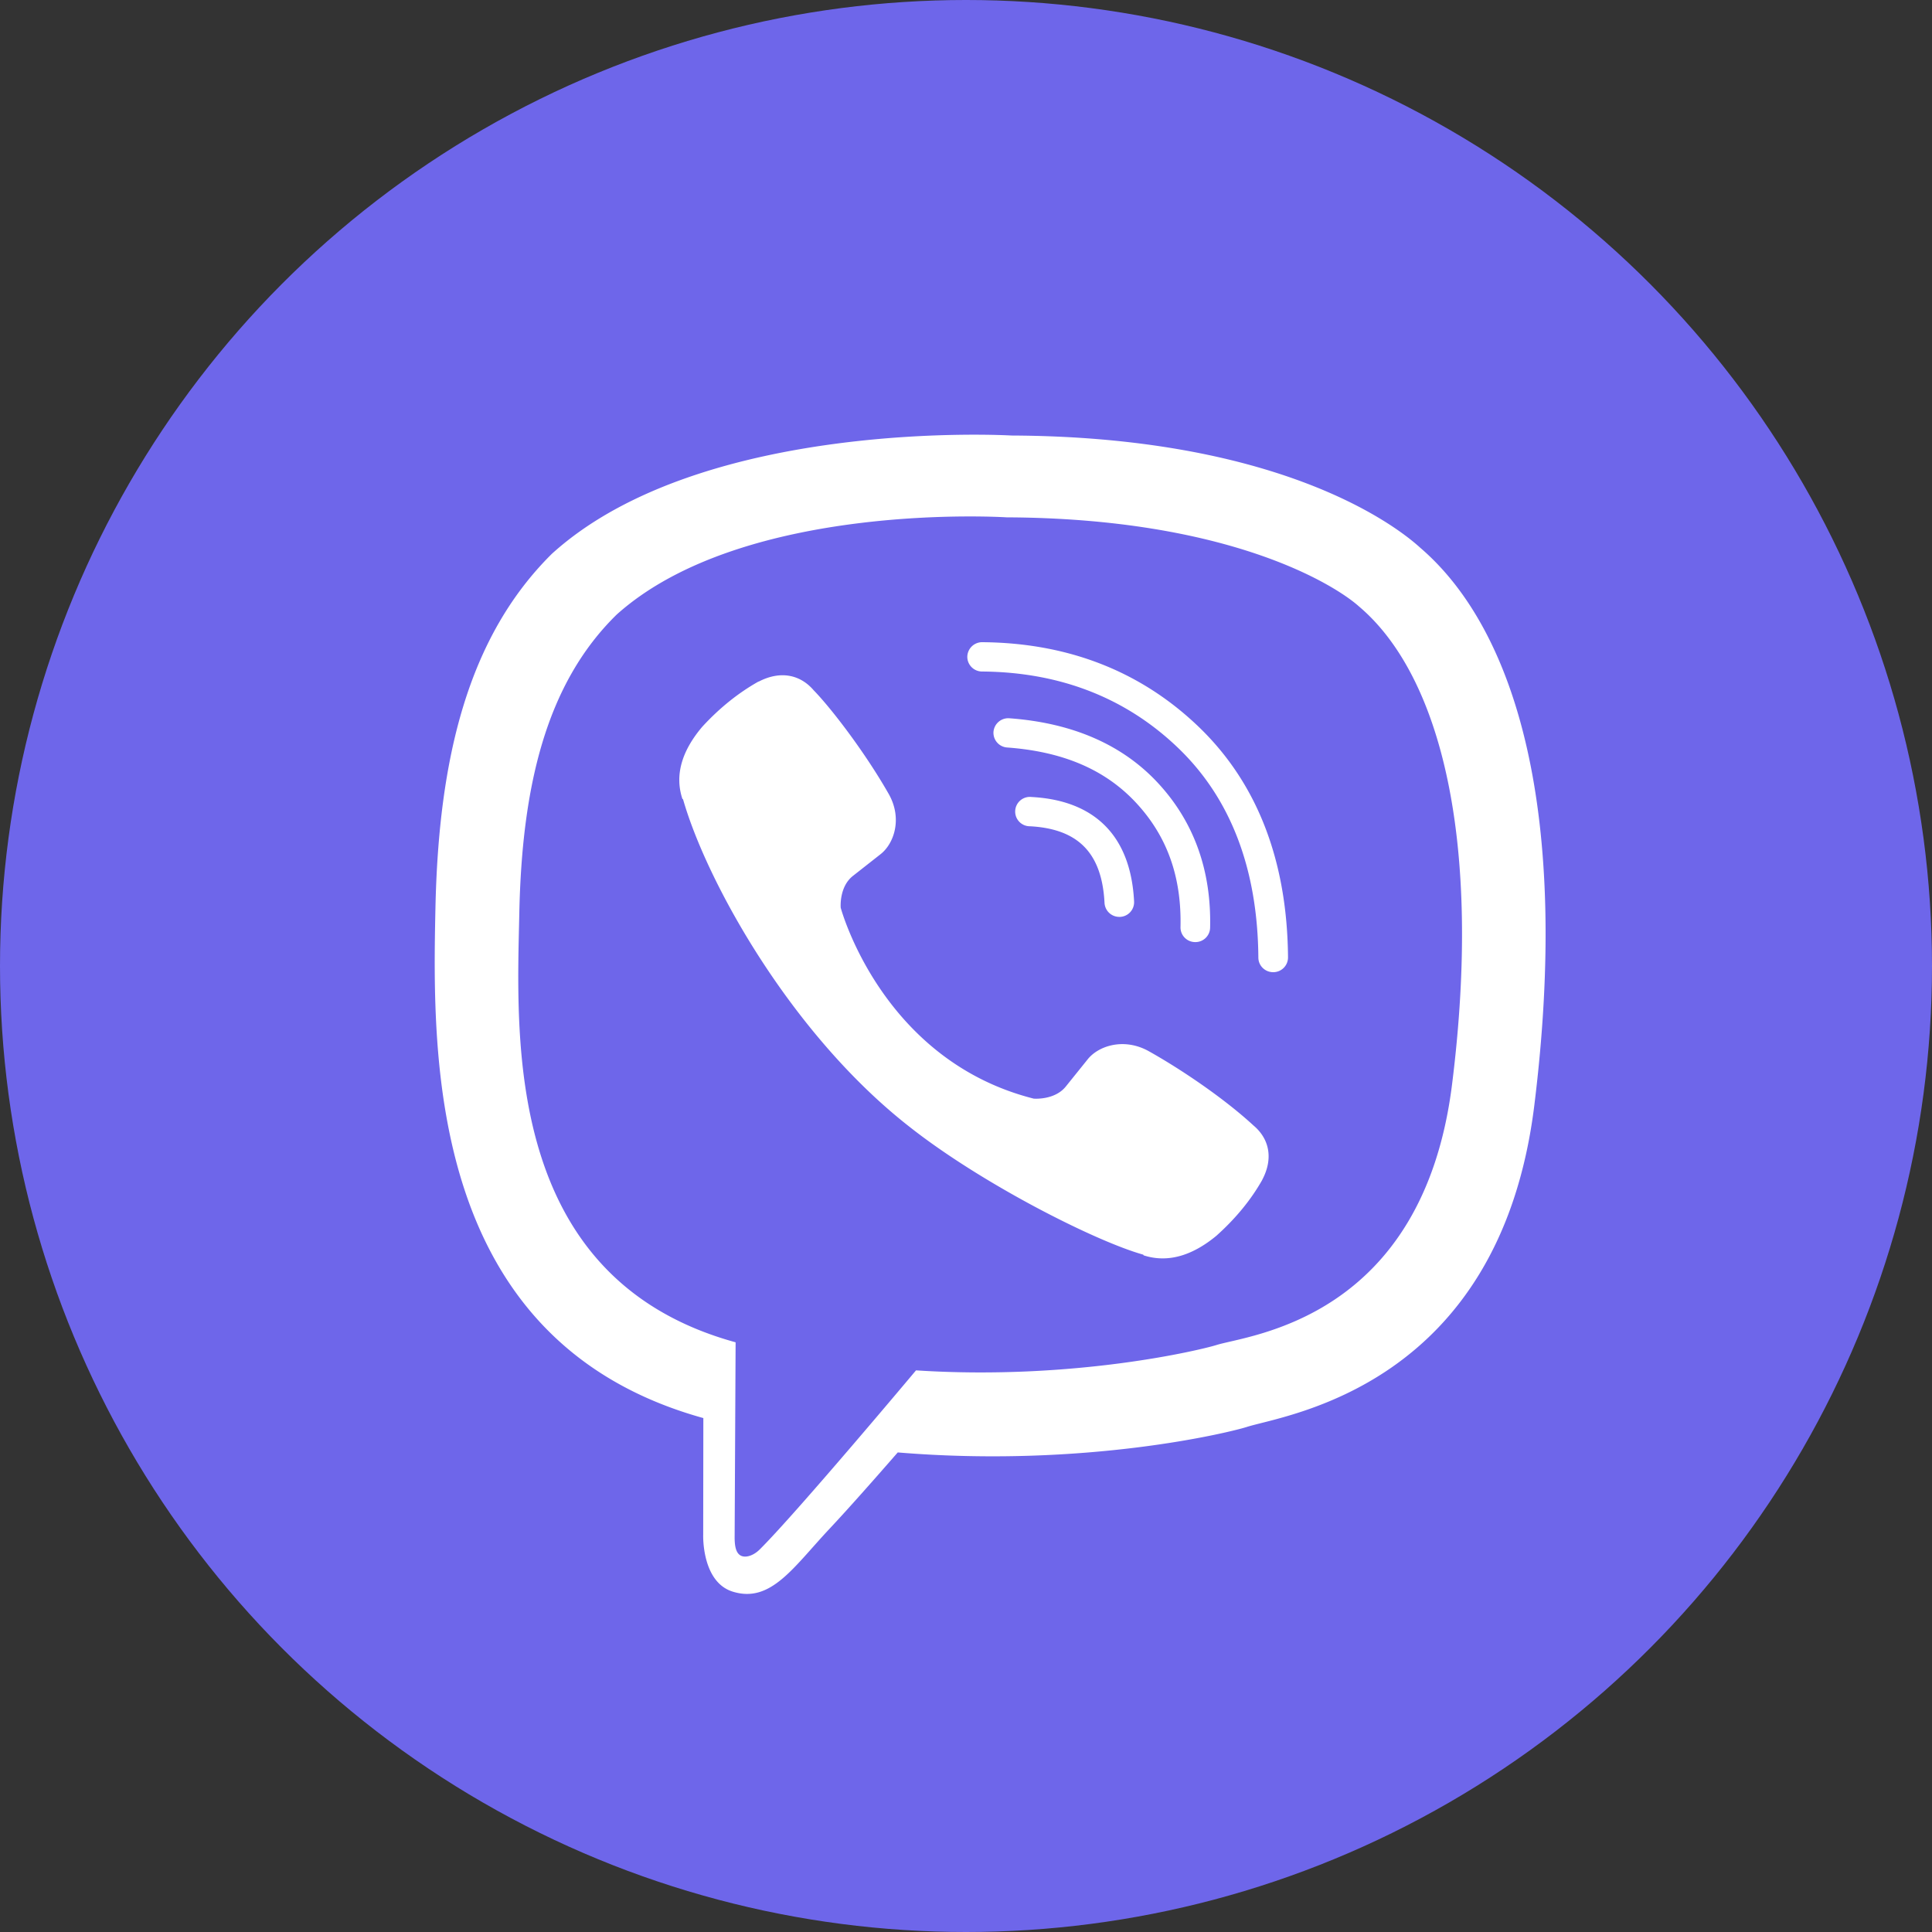
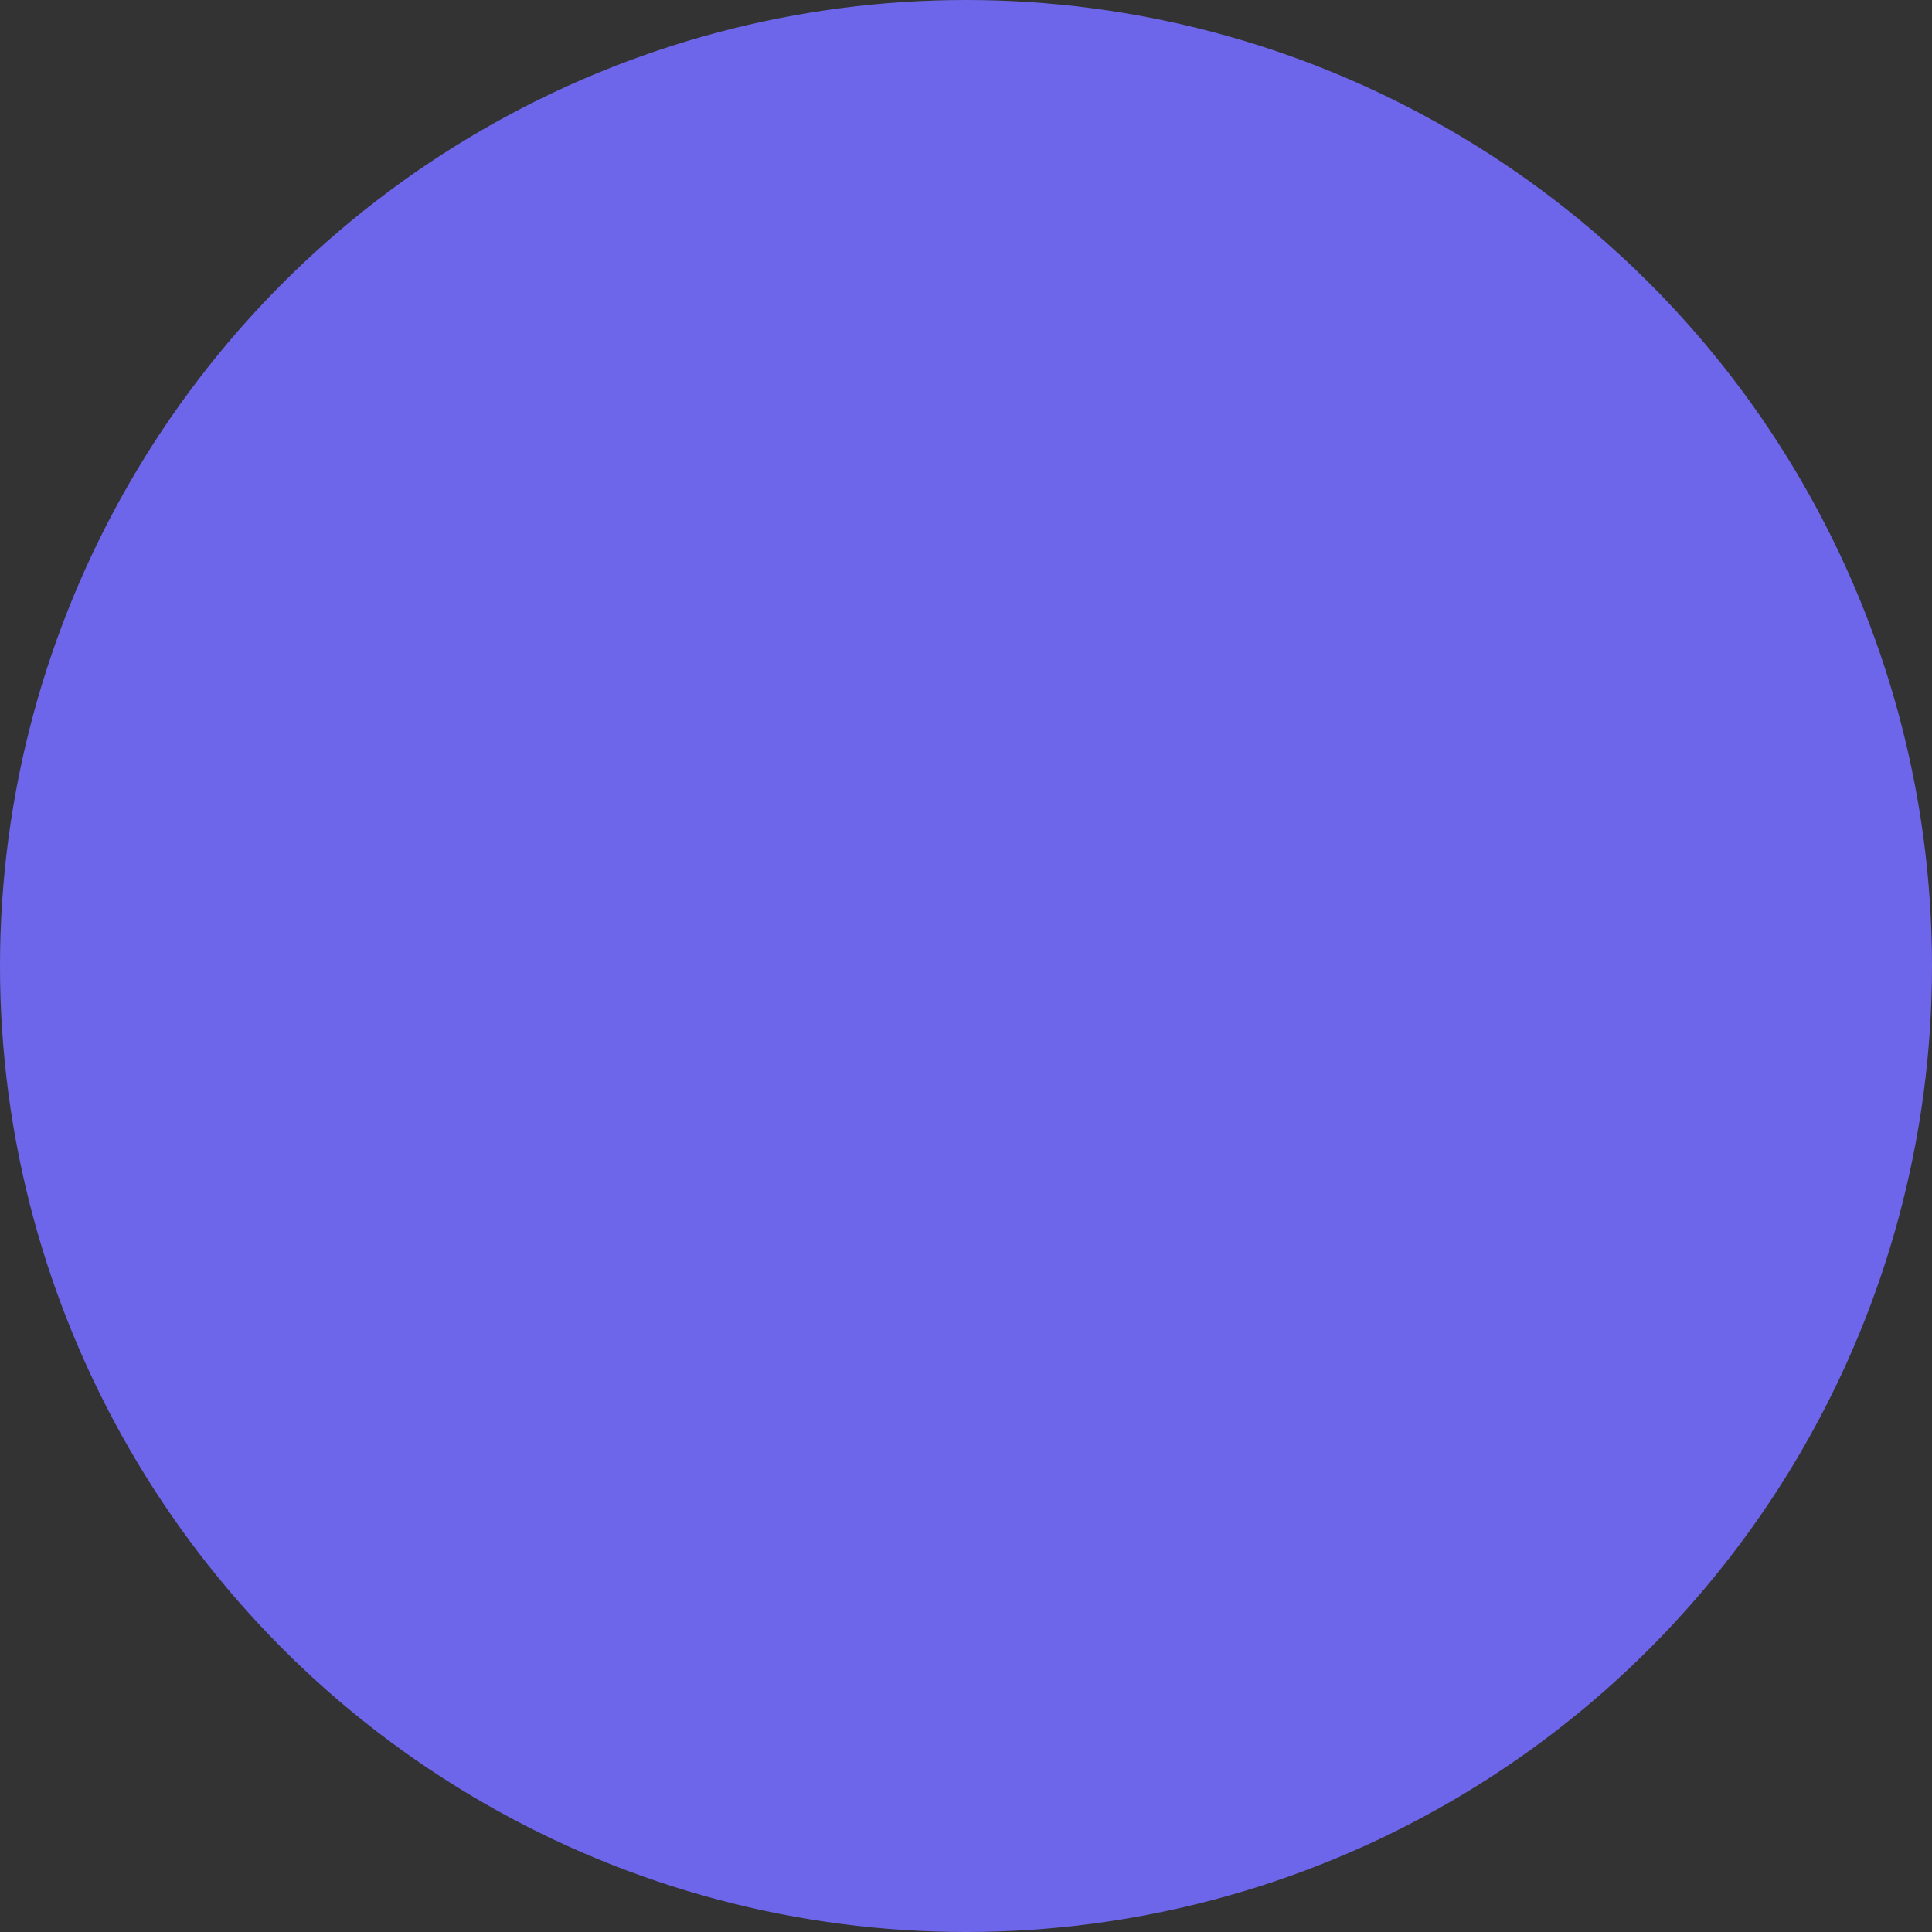
<svg xmlns="http://www.w3.org/2000/svg" width="40" height="40" fill="none">
  <rect width="100%" height="100%" fill="#333333" stroke="none" />
  <circle cx="20" cy="20" r="20" fill="#6E66EA" />
-   <path fill-rule="evenodd" clip-rule="evenodd" d="M29.404 11.34c-.602-.549-3.039-2.299-8.462-2.323 0 0-6.399-.381-9.517 2.45-1.735 1.718-2.346 4.23-2.41 7.348-.065 3.118-.149 8.96 5.541 10.543l.006.001-.003 2.417s-.036.979.614 1.178c.787.242 1.25-.502 2.002-1.303.413-.44.982-1.087 1.412-1.58 3.891.322 6.884-.418 7.225-.527.786-.253 5.231-.817 5.954-6.656.746-6.023-.36-9.83-2.362-11.548zm.659 11.113c-.611 4.876-4.217 5.185-4.88 5.395-.284.09-2.913.737-6.218.524 0 0-2.464 2.94-3.233 3.705-.12.12-.26.168-.355.145-.132-.032-.17-.187-.167-.414l.02-4.017c-4.813-1.323-4.532-6.294-4.478-8.897.055-2.604.55-4.737 2.017-6.171 2.638-2.364 8.072-2.012 8.072-2.012 4.588.02 6.788 1.389 7.298 1.847 1.692 1.434 2.555 4.866 1.924 9.895zm-8.661.293s.43.037.662-.248l.453-.563c.219-.279.746-.458 1.262-.174.683.382 1.567.982 2.172 1.54.334.28.412.69.184 1.122l-.003.008c-.232.41-.546.793-.941 1.148l-.009.008c-.444.366-.956.58-1.503.404l-.01-.015c-.982-.274-3.338-1.463-4.84-2.648-2.457-1.92-4.203-5.083-4.687-6.779l-.014-.01c-.179-.543.038-1.05.408-1.488l.007-.008c.36-.391.748-.7 1.16-.932l.009-.001c.437-.226.85-.15 1.133.18.37.38 1.068 1.292 1.556 2.15.288.51.108 1.032-.175 1.249l-.57.448c-.287.229-.25.656-.25.656s.843 3.156 3.996 3.953zm4.96-2.618a.305.305 0 00.305-.305c-.016-1.998-.634-3.6-1.837-4.763-1.2-1.158-2.712-1.751-4.494-1.764a.307.307 0 00-.309.302c0 .167.135.304.305.305 1.617.012 2.987.547 4.07 1.592 1.082 1.044 1.637 2.502 1.651 4.333.002.167.138.3.307.3h.003zm-1.614-.623h-.007a.304.304 0 01-.3-.31c.024-1.038-.275-1.878-.915-2.569-.637-.688-1.51-1.065-2.674-1.15a.305.305 0 01-.283-.324.307.307 0 01.328-.281c1.308.095 2.345.547 3.082 1.345.74.8 1.103 1.807 1.075 2.992a.304.304 0 01-.306.297zm-1.574-.522a.306.306 0 01-.306-.288c-.052-1.03-.542-1.535-1.544-1.588a.304.304 0 11.033-.606c1.321.07 2.056.818 2.123 2.164a.304.304 0 01-.29.318h-.016z" fill="#fff" />
</svg>